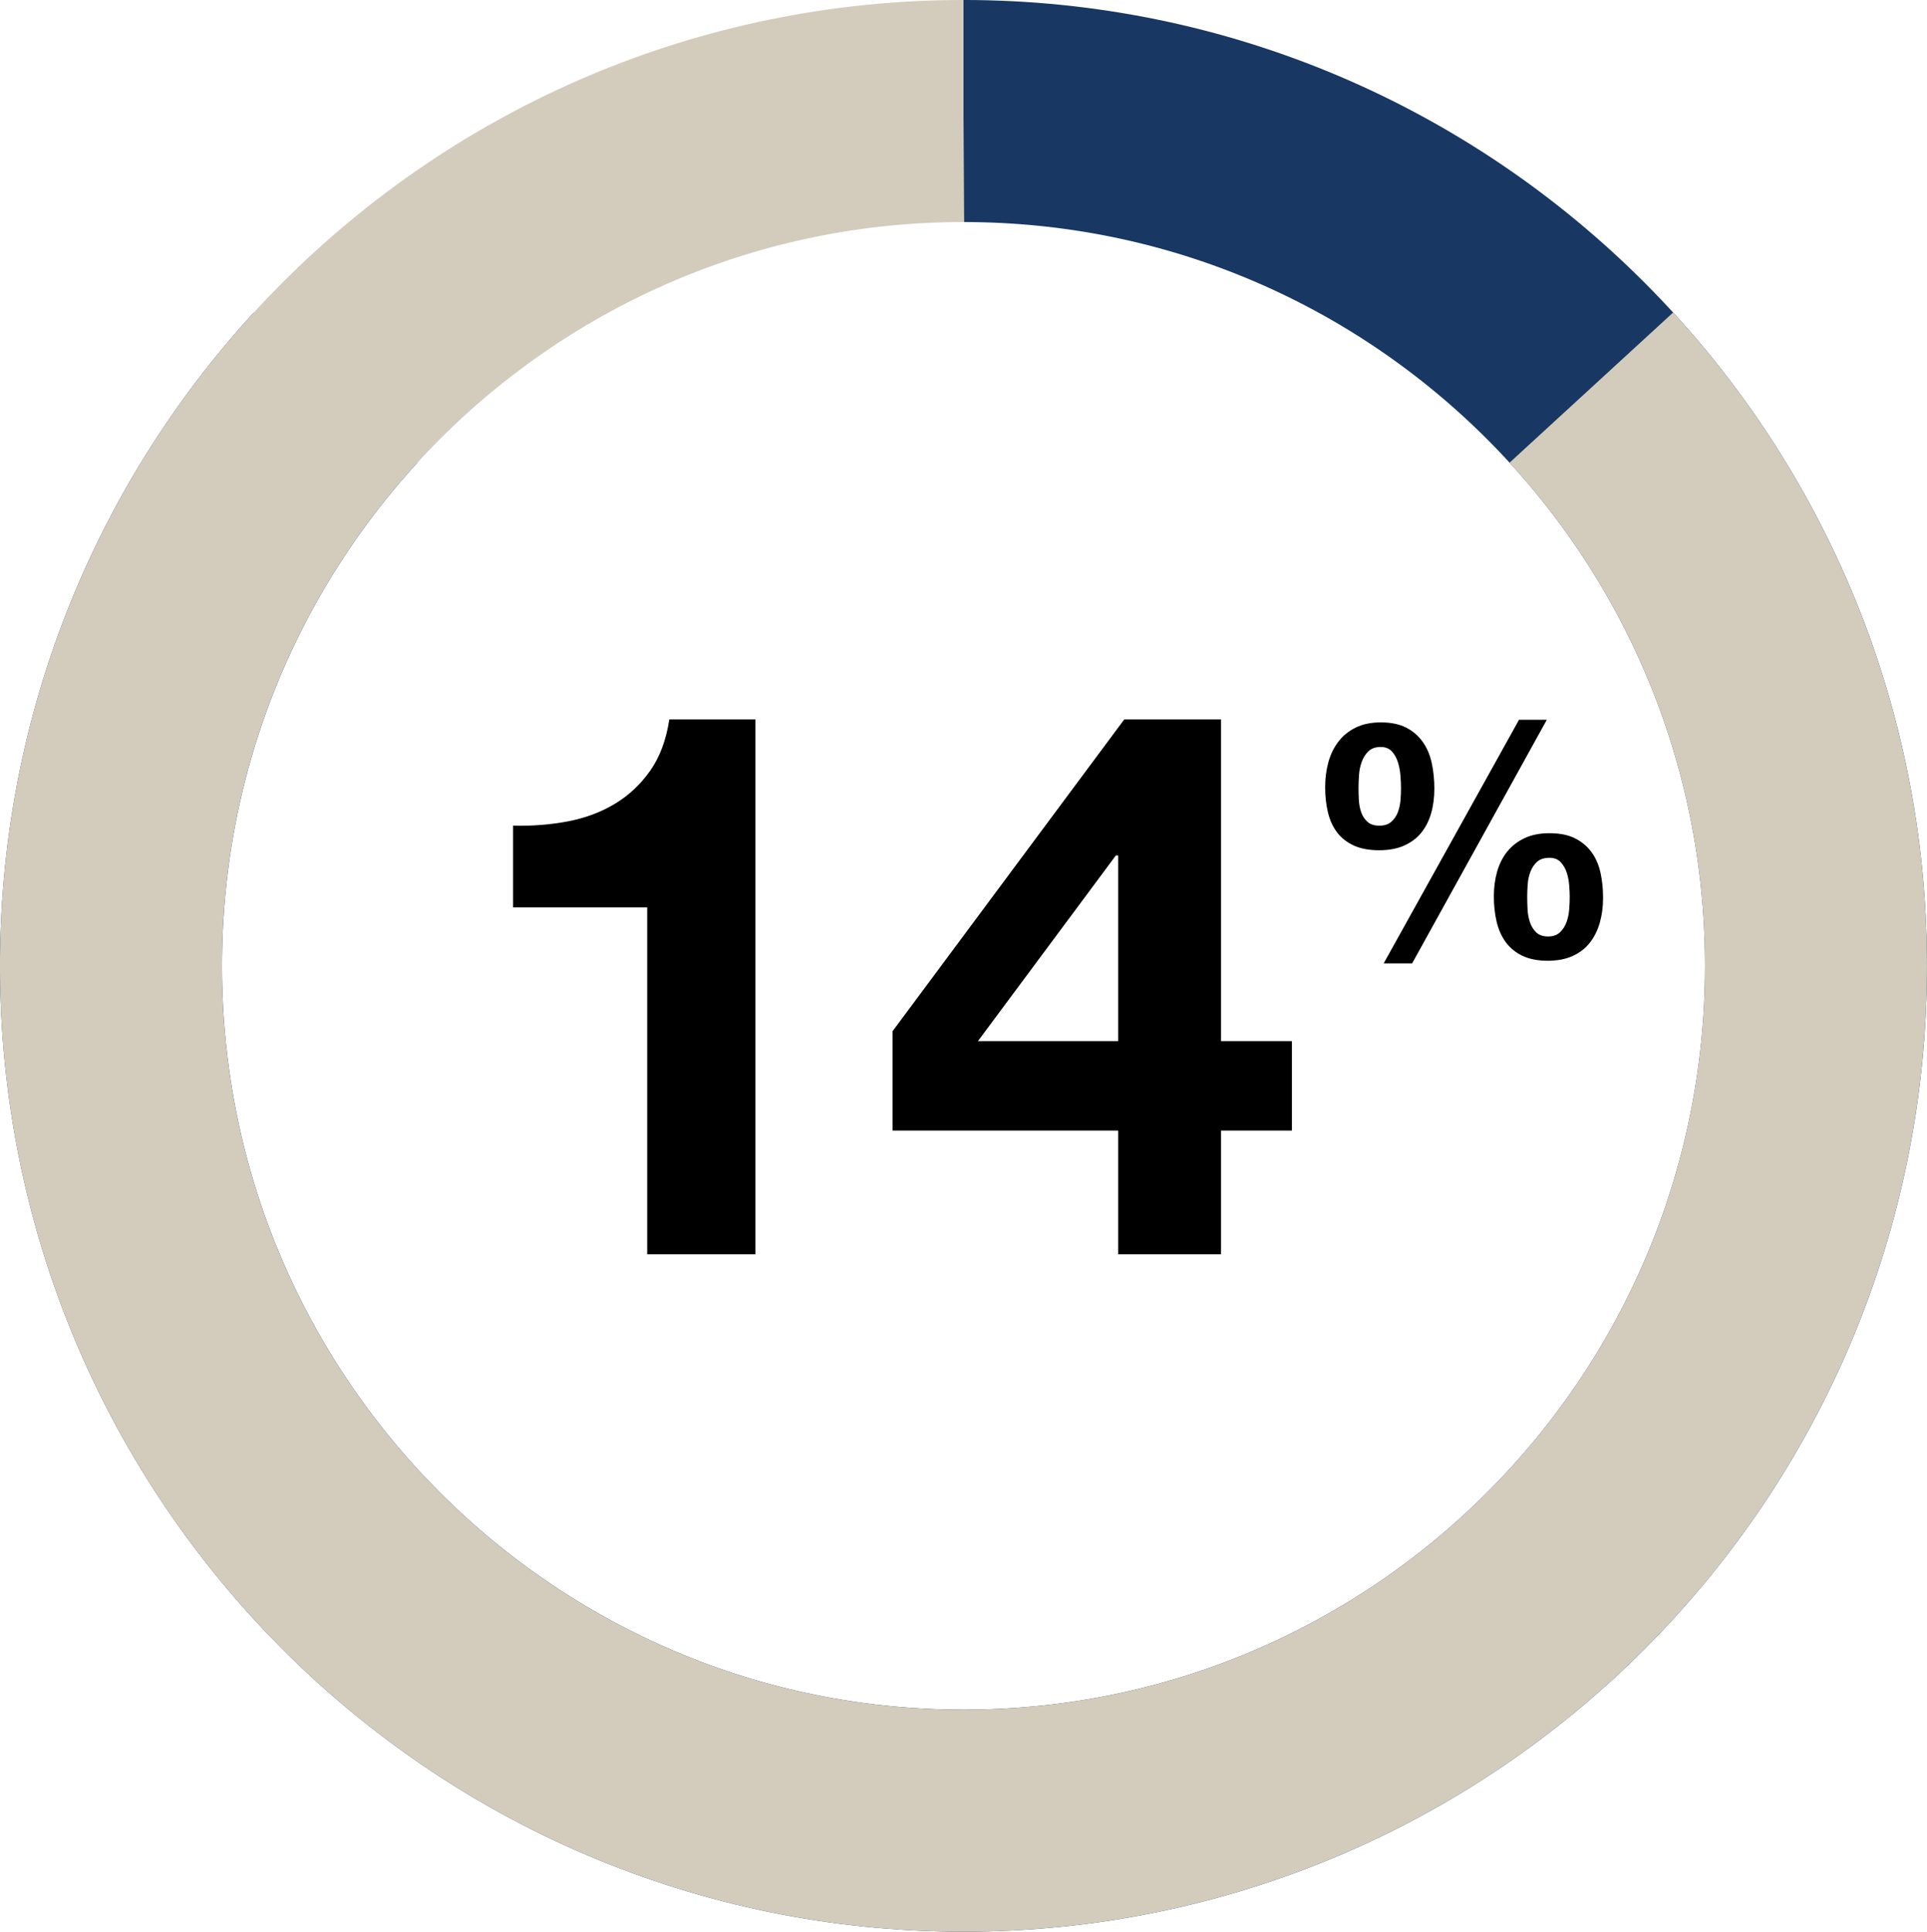
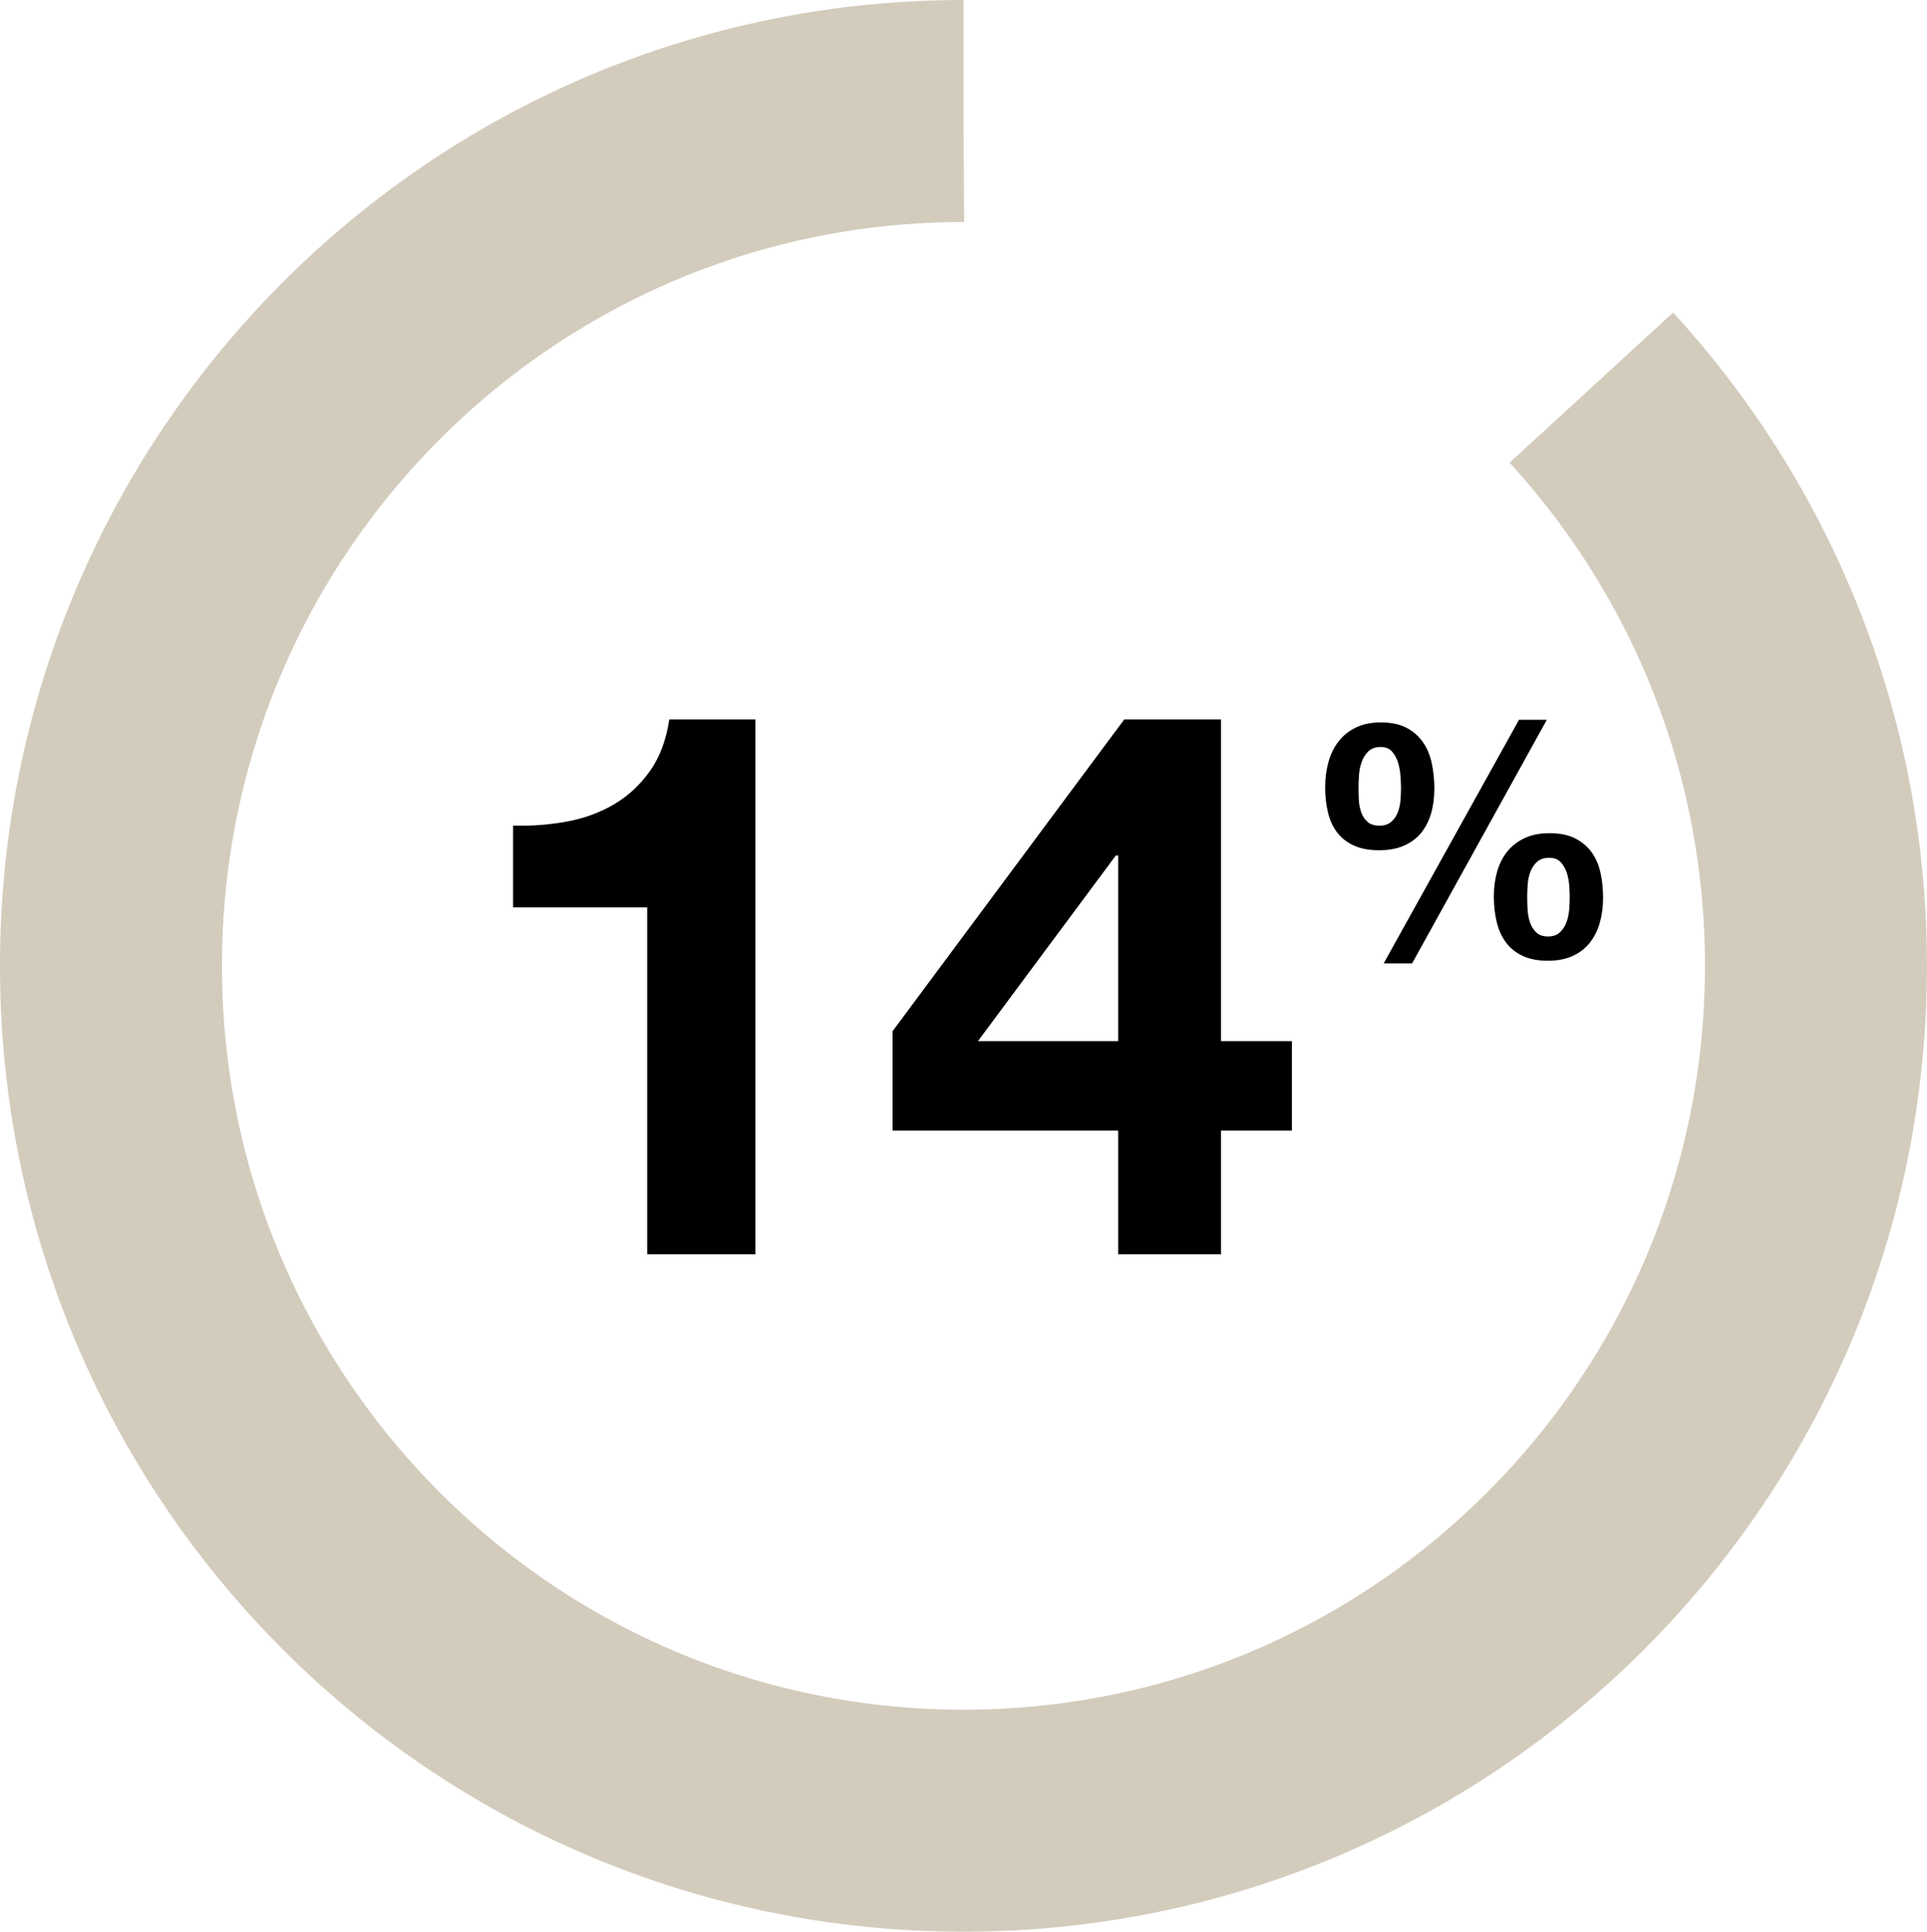
<svg xmlns="http://www.w3.org/2000/svg" width="105.158px" height="105.395px" viewBox="0 0 105.158 105.395" version="1.1">
  <title>I&amp;D Pie Chart/2023/Chart + Text/Vice Presidents and above in the U.S. are people of color</title>
  <g id="Inclusion-&amp;-Diversity" stroke="none" stroke-width="1" fill="none" fill-rule="evenodd">
    <g id="I&amp;D-Pie-Chart/2023/Chart-+-Text/Vice-Presidents-and-above-in-the-U.S.-are-people-of-color" transform="translate(6.057, 6.057)">
      <g id="Pie-Chart" transform="translate(46.521, 46.64) scale(1, -1) translate(-46.521, -46.64) ">
-         <path d="M46.521,93.28 C72.215,93.28 93.043,72.399 93.043,46.64 C93.043,20.881 72.215,0 46.521,0 C20.828,0 0,20.881 0,46.64 C0,72.399 20.828,93.28 46.521,93.28 Z" id="Oval" stroke="#183762" stroke-width="12.115" stroke-dasharray="254.177,154.839" />
        <path d="M46.521,93.28 C72.215,93.28 93.043,72.399 93.043,46.64 C93.043,20.881 72.215,0 46.521,0 C20.828,0 0,20.881 0,46.64 C0,72.399 20.828,93.28 46.521,93.28 Z" id="Oval" stroke="#D3CCBD" stroke-width="12.115" stroke-dasharray="254.177" transform="translate(46.521, 46.64) scale(-1, 1) translate(-46.521, -46.64) " />
        <path d="M35.166,60.086 L35.166,30.901 L30.467,30.901 C30.3,32.012 29.954,32.944 29.427,33.694 C28.9,34.445 28.256,35.049 27.493,35.508 C26.731,35.966 25.871,36.286 24.915,36.467 C23.958,36.647 22.967,36.724 21.941,36.696 L21.941,41.157 L29.261,41.157 L29.261,60.086 L35.166,60.086 Z M60.576,60.086 L60.576,53.332 L64.444,53.332 L64.444,48.453 L60.576,48.453 L60.576,30.901 L55.294,30.901 L42.652,47.911 L42.652,53.332 L54.962,53.332 L54.962,60.086 L60.576,60.086 Z M54.962,48.453 L47.31,48.453 L54.837,38.322 L54.962,38.322 L54.962,48.453 Z" id="14" fill="#000000" fill-rule="nonzero" transform="translate(43.192, 45.493) scale(1, -1) translate(-43.192, -45.493) " />
        <path d="M71.004,60.067 L78.355,46.776 L76.838,46.776 L69.452,60.067 L71.004,60.067 Z M69.202,53.895 C69.725,53.895 70.177,53.812 70.558,53.645 C70.938,53.478 71.251,53.246 71.495,52.947 C71.738,52.649 71.92,52.295 72.039,51.883 C72.158,51.472 72.217,51.022 72.217,50.533 C72.217,50.044 72.17,49.579 72.074,49.137 C71.979,48.696 71.816,48.312 71.584,47.984 C71.352,47.656 71.051,47.396 70.683,47.206 C70.314,47.015 69.85,46.919 69.291,46.919 C68.768,46.919 68.316,47.012 67.935,47.197 C67.554,47.381 67.239,47.635 66.989,47.957 C66.74,48.279 66.555,48.654 66.436,49.084 C66.317,49.513 66.258,49.972 66.258,50.461 C66.258,50.95 66.308,51.406 66.41,51.829 C66.511,52.253 66.677,52.617 66.909,52.921 C67.141,53.225 67.444,53.463 67.819,53.636 C68.194,53.809 68.655,53.895 69.202,53.895 Z M69.22,52.554 C68.934,52.554 68.714,52.482 68.56,52.339 C68.405,52.196 68.292,52.02 68.221,51.812 C68.149,51.603 68.108,51.379 68.096,51.141 C68.084,50.902 68.078,50.688 68.078,50.497 C68.078,50.294 68.087,50.062 68.105,49.799 C68.122,49.537 68.173,49.292 68.256,49.066 C68.339,48.839 68.461,48.648 68.622,48.493 C68.783,48.338 69.006,48.261 69.291,48.261 C69.553,48.261 69.758,48.344 69.907,48.511 C70.055,48.678 70.165,48.881 70.237,49.12 C70.308,49.358 70.353,49.605 70.37,49.862 C70.388,50.118 70.397,50.336 70.397,50.515 C70.397,50.706 70.388,50.917 70.37,51.15 C70.353,51.382 70.305,51.603 70.228,51.812 C70.15,52.02 70.031,52.196 69.871,52.339 C69.71,52.482 69.493,52.554 69.22,52.554 Z M78.408,59.924 C78.932,59.924 79.384,59.837 79.764,59.664 C80.145,59.491 80.457,59.25 80.701,58.94 C80.945,58.63 81.126,58.266 81.245,57.849 C81.364,57.431 81.424,56.978 81.424,56.489 C81.424,56 81.376,55.541 81.281,55.112 C81.186,54.683 81.022,54.31 80.79,53.994 C80.558,53.678 80.258,53.427 79.889,53.243 C79.52,53.058 79.057,52.965 78.498,52.965 C77.974,52.965 77.522,53.055 77.142,53.234 C76.761,53.413 76.446,53.657 76.196,53.967 C75.946,54.277 75.762,54.641 75.643,55.058 C75.524,55.476 75.464,55.929 75.464,56.418 C75.464,56.907 75.515,57.366 75.616,57.795 C75.717,58.224 75.884,58.597 76.116,58.913 C76.348,59.229 76.651,59.476 77.026,59.655 C77.4,59.834 77.861,59.924 78.408,59.924 Z M78.426,58.6 C78.141,58.6 77.921,58.522 77.766,58.367 C77.611,58.212 77.498,58.025 77.427,57.804 C77.356,57.583 77.314,57.348 77.302,57.097 C77.29,56.847 77.284,56.626 77.284,56.436 C77.284,56.233 77.293,56.006 77.311,55.756 C77.329,55.505 77.379,55.273 77.463,55.058 C77.546,54.844 77.668,54.665 77.828,54.522 C77.989,54.378 78.212,54.307 78.498,54.307 C78.759,54.307 78.964,54.387 79.113,54.548 C79.262,54.709 79.372,54.9 79.443,55.121 C79.515,55.341 79.559,55.574 79.577,55.818 C79.595,56.063 79.604,56.275 79.604,56.453 C79.604,56.644 79.595,56.862 79.577,57.106 C79.559,57.351 79.512,57.583 79.434,57.804 C79.357,58.025 79.238,58.212 79.077,58.367 C78.917,58.522 78.7,58.6 78.426,58.6 Z" id="%" fill="#000000" fill-rule="nonzero" transform="translate(73.841, 53.421) scale(1, -1) translate(-73.841, -53.421) " />
      </g>
    </g>
  </g>
</svg>